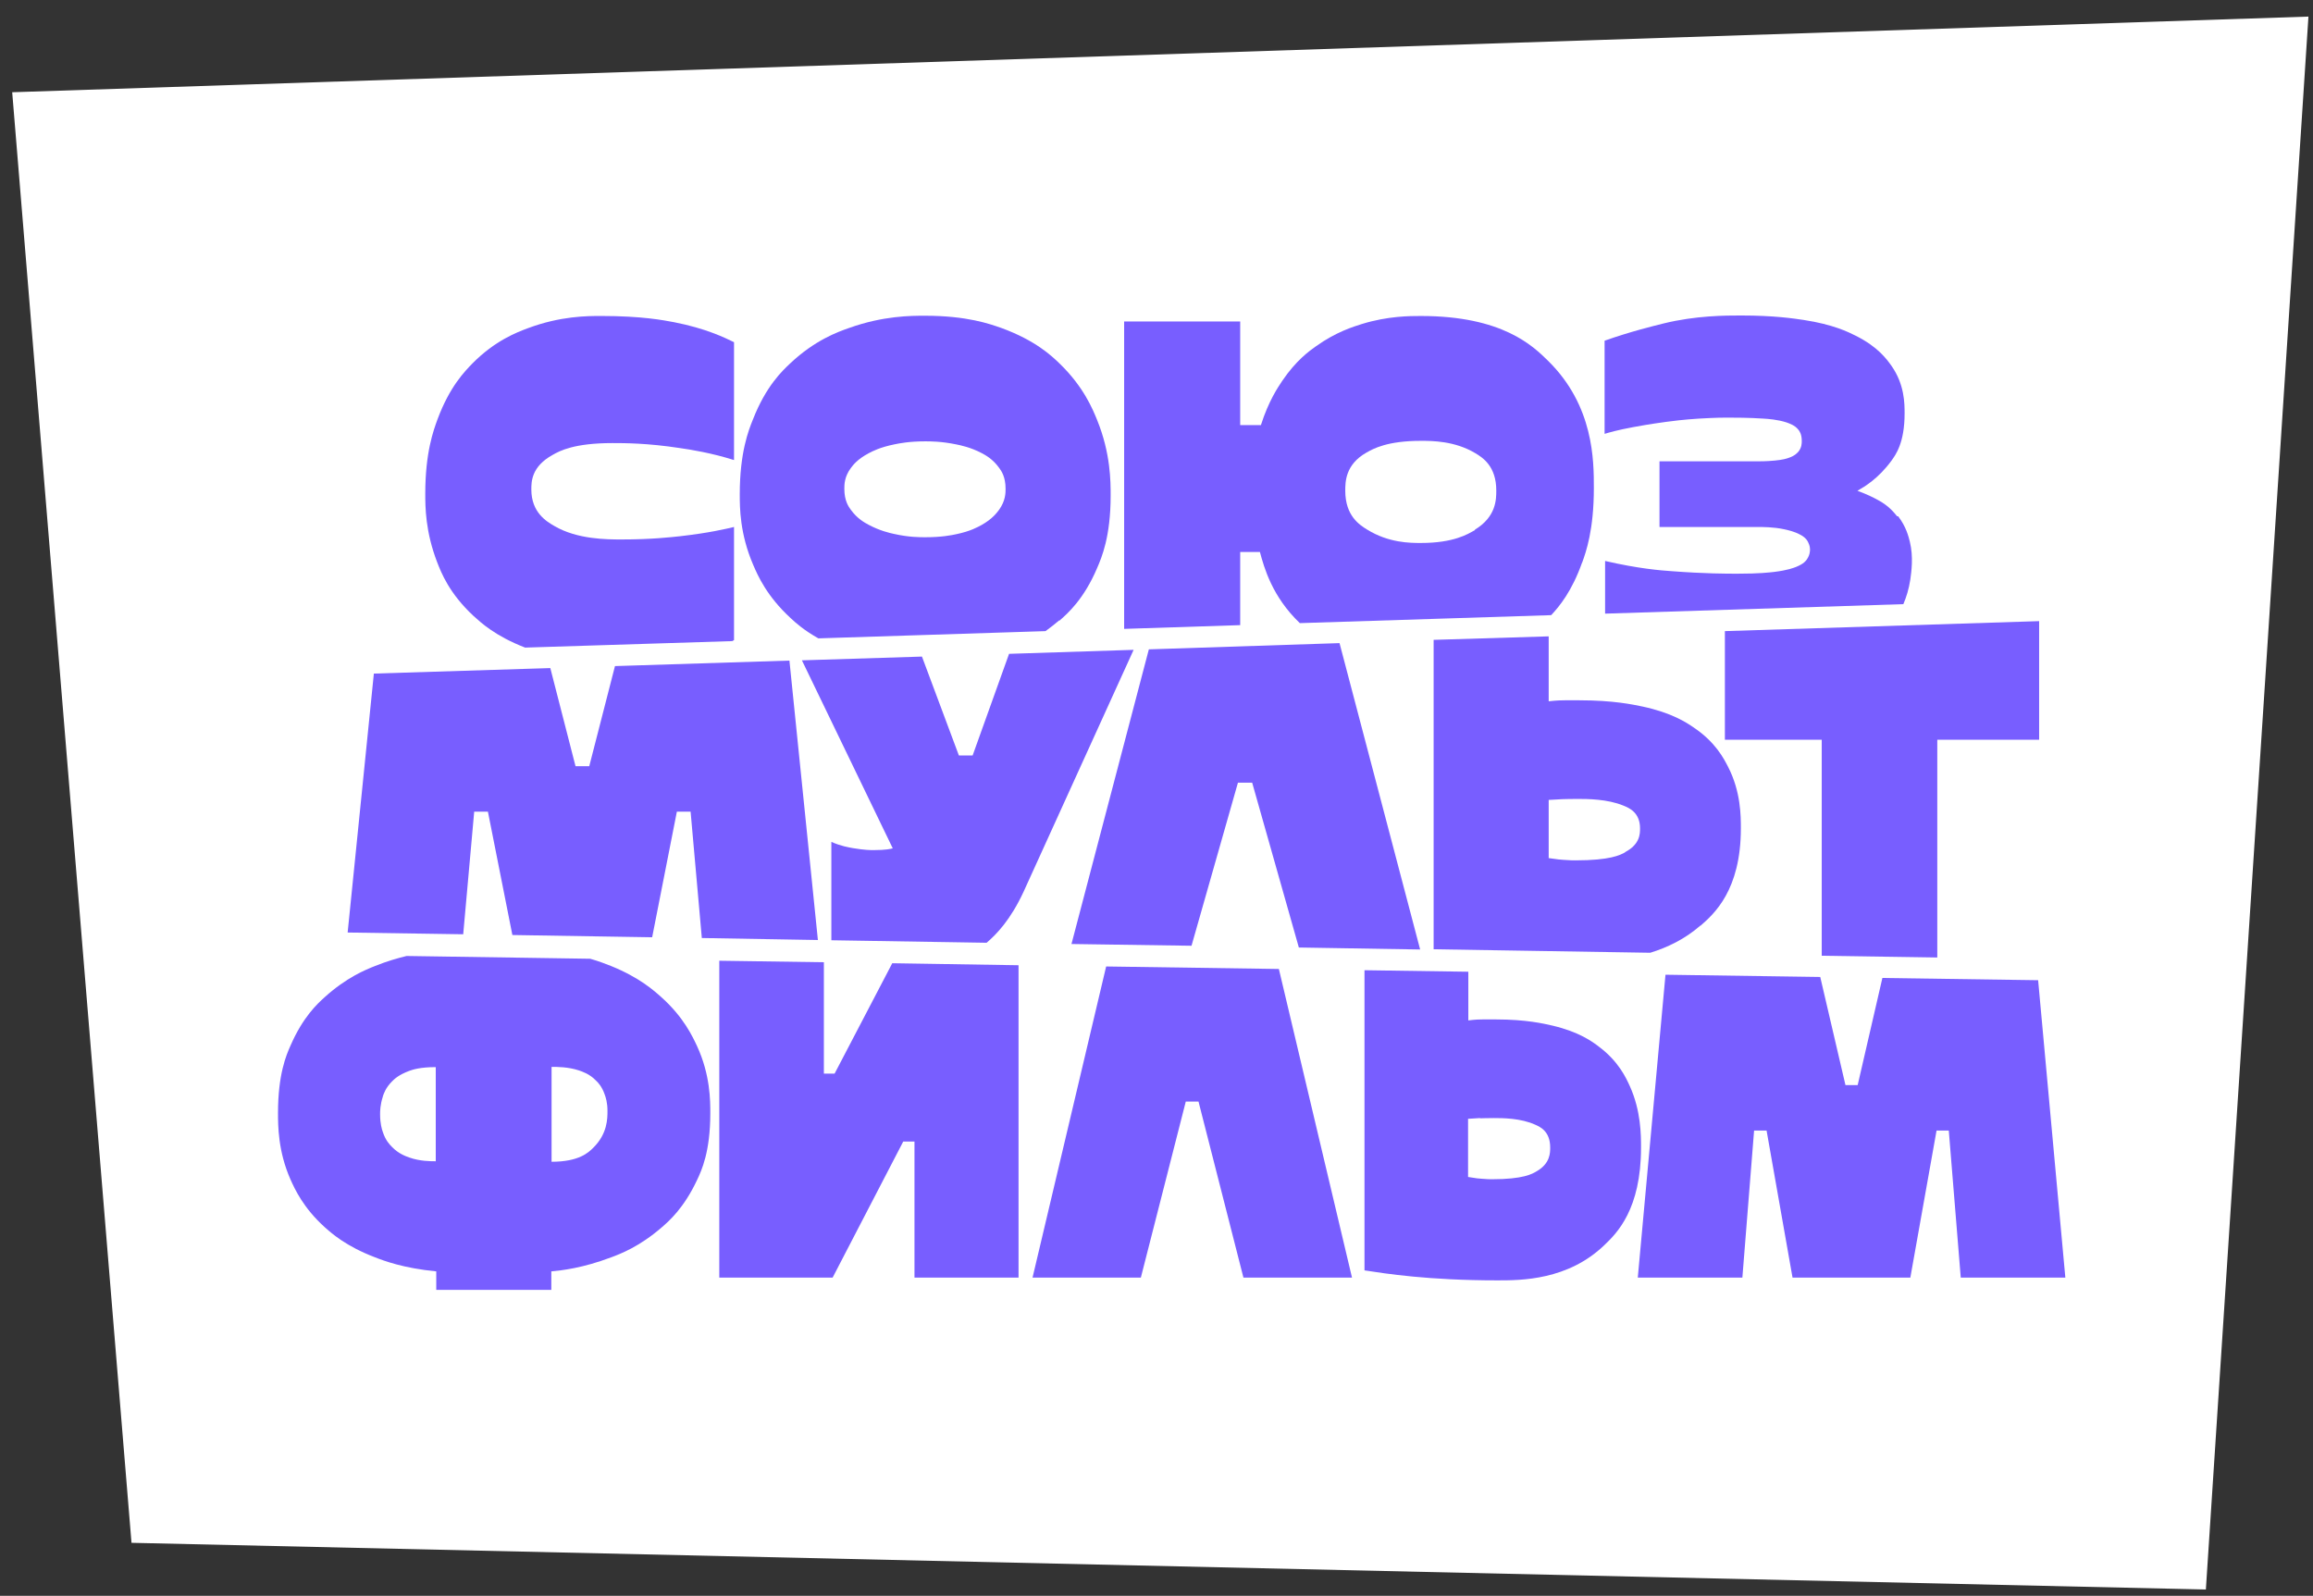
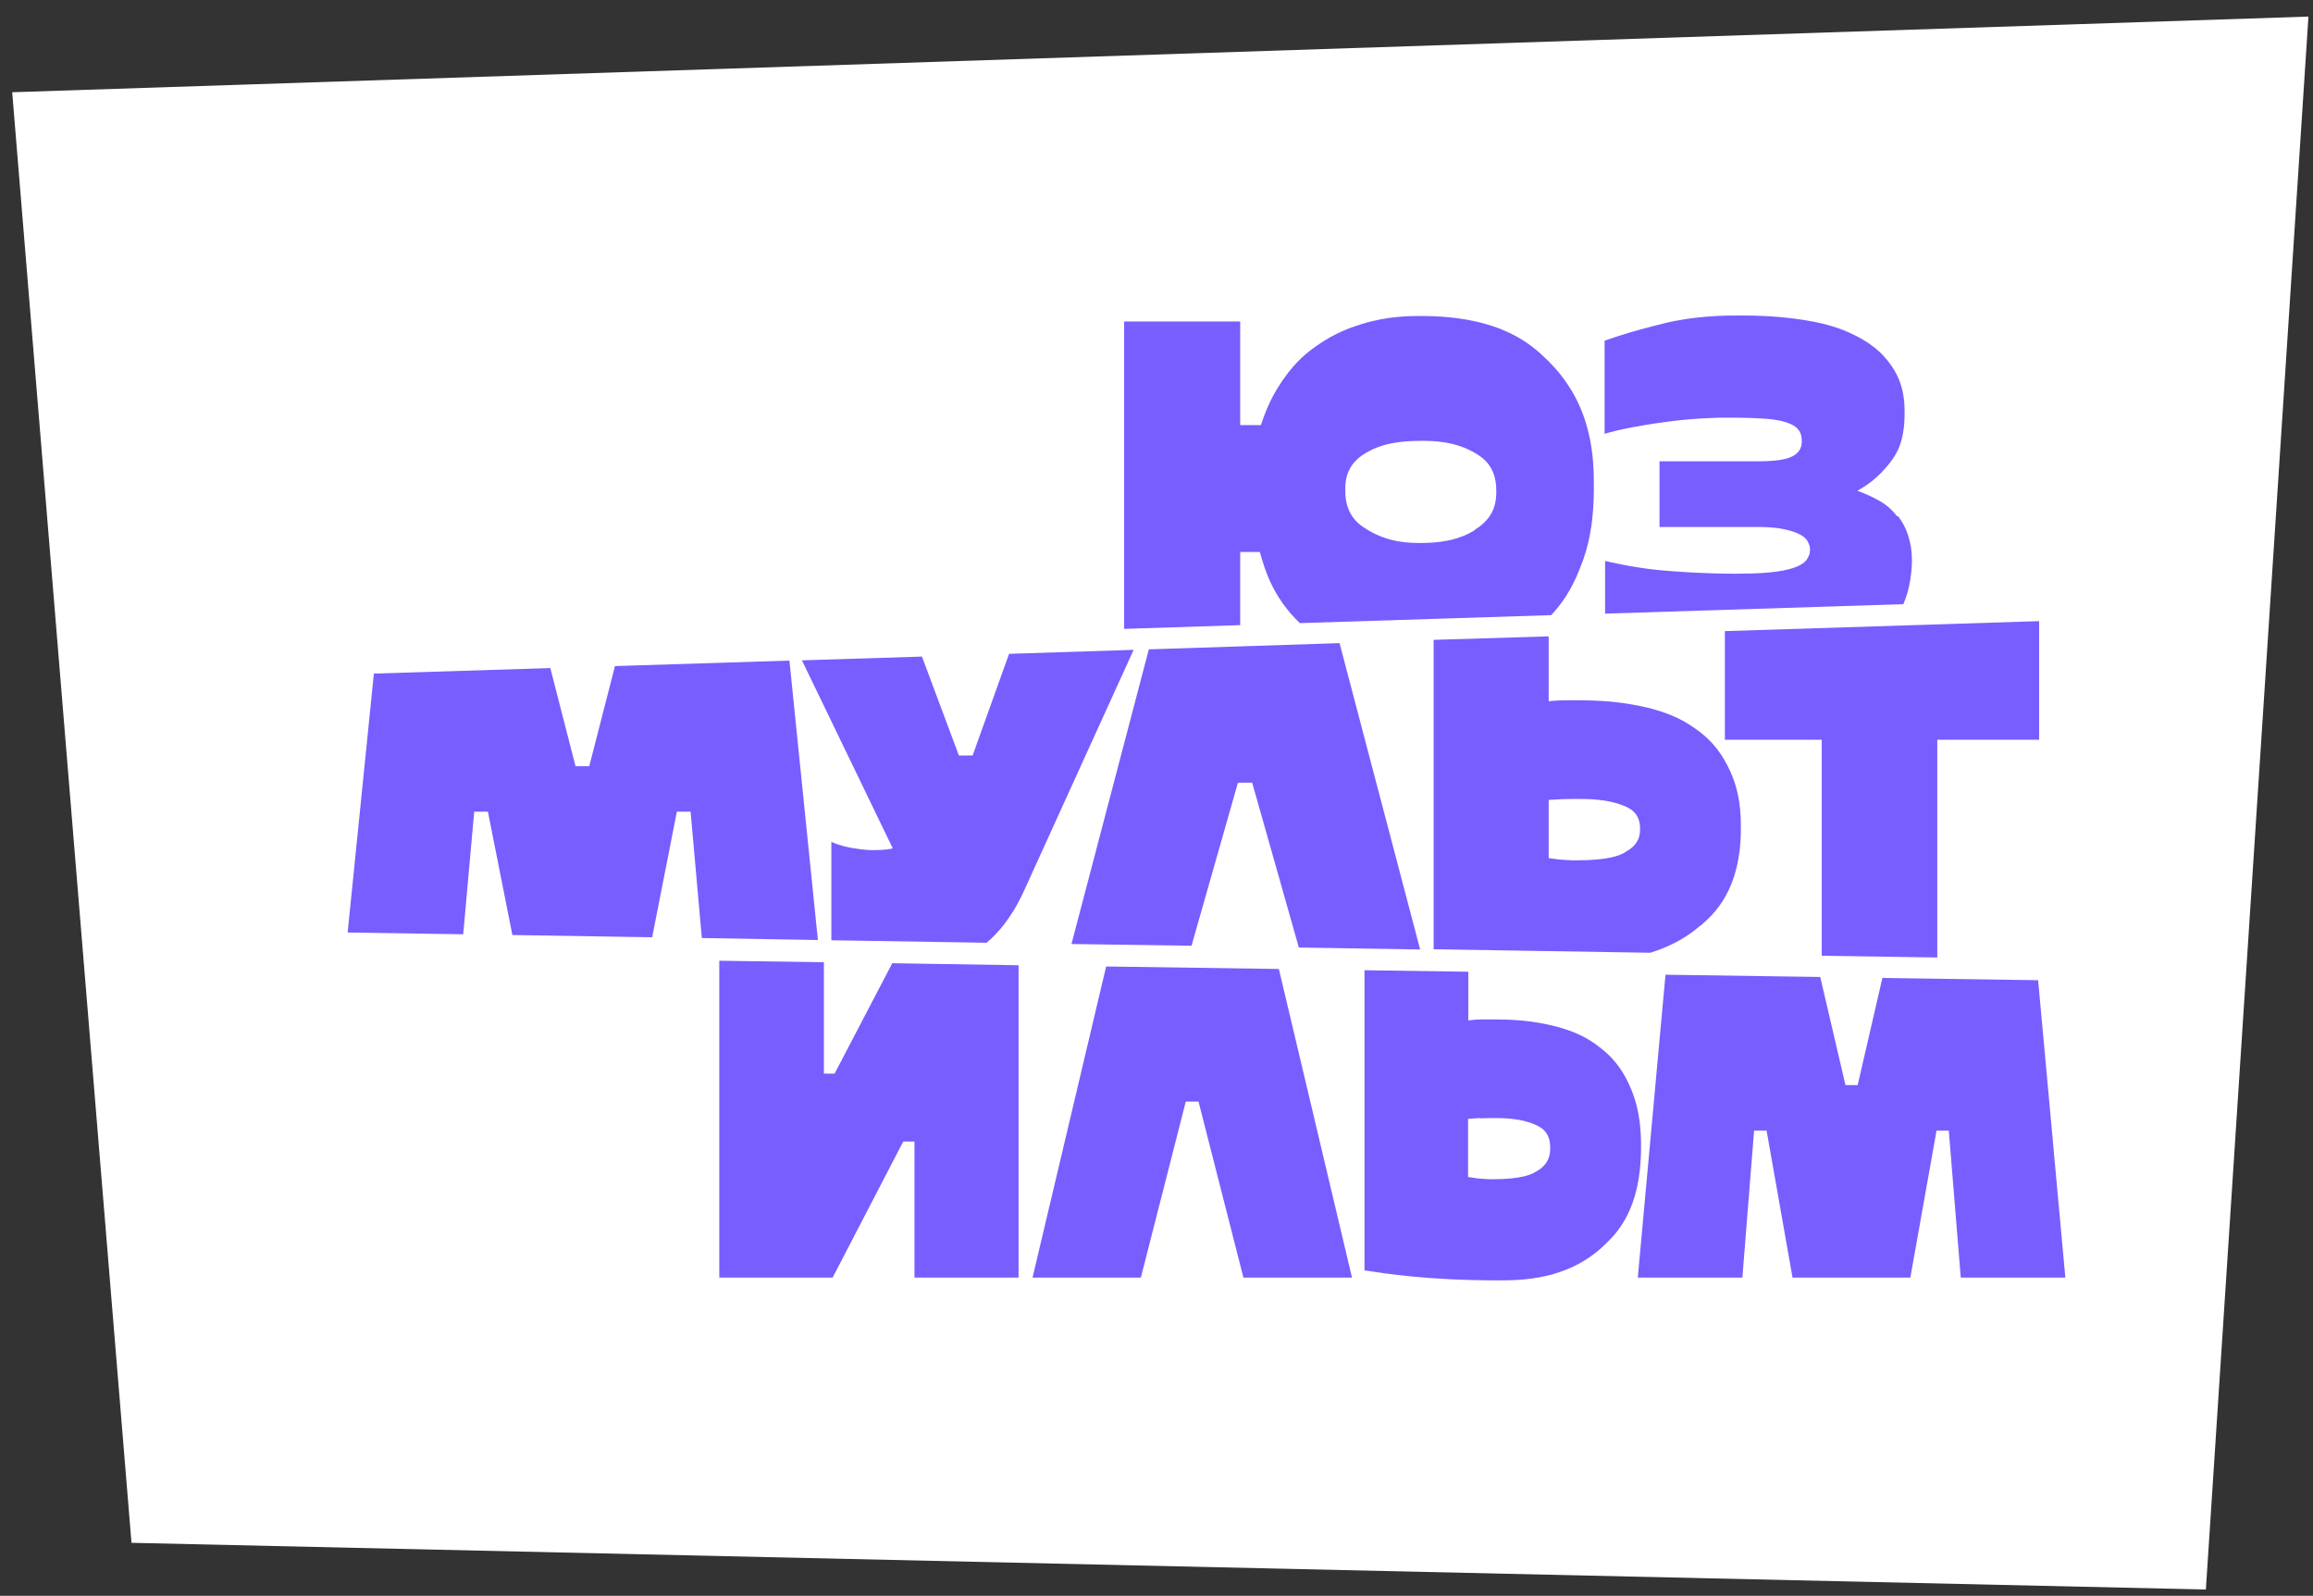
<svg xmlns="http://www.w3.org/2000/svg" width="129" height="89" viewBox="0 0 129 89" fill="none">
  <rect x="0" y="0" width="129" height="89" fill="#333333" stroke="none" />
  <path d="M0.68 5.144L7.334 86.044L123.025 88.648L128.746 0.925L0.68 5.144Z" fill="white" />
-   <path d="M40.938 35.713V29.39C40.464 29.501 39.532 29.724 37.931 29.905C37.402 29.961 36.33 30.086 34.673 30.086C33.852 30.086 32.196 30.086 30.915 29.334C30.483 29.084 29.634 28.582 29.634 27.301C29.634 26.869 29.634 26.02 30.831 25.365C31.221 25.142 32.029 24.711 34.158 24.711C34.813 24.711 36.107 24.711 37.917 24.989C38.515 25.073 39.712 25.268 40.938 25.658V19.084C40.422 18.834 39.378 18.318 37.597 17.97C36.998 17.859 35.815 17.622 33.518 17.622C32.766 17.622 31.263 17.622 29.439 18.305C28.841 18.527 27.616 18.987 26.349 20.268C25.932 20.7 25.082 21.549 24.4 23.388C24.178 24 23.718 25.226 23.718 27.538C23.718 28.248 23.718 29.641 24.386 31.368C24.609 31.939 25.055 33.094 26.405 34.348C26.823 34.724 27.602 35.462 29.286 36.117L40.84 35.755C40.84 35.755 40.91 35.713 40.938 35.699" fill="#785EFF" />
-   <path d="M54.746 29.279C54.537 29.39 54.134 29.627 53.326 29.794C53.062 29.85 52.519 29.962 51.6 29.962C51.294 29.962 50.681 29.962 49.874 29.78C49.61 29.725 49.067 29.599 48.44 29.265C48.232 29.154 47.814 28.931 47.452 28.43C47.327 28.262 47.09 27.928 47.09 27.26C47.09 27.037 47.09 26.591 47.452 26.104C47.577 25.937 47.814 25.616 48.44 25.282C48.649 25.171 49.067 24.948 49.888 24.781C50.166 24.725 50.709 24.614 51.6 24.614C51.893 24.614 52.491 24.614 53.312 24.781C53.591 24.837 54.134 24.948 54.746 25.268C54.955 25.38 55.359 25.589 55.721 26.09C55.846 26.257 56.083 26.591 56.083 27.26C56.083 27.483 56.083 27.928 55.721 28.43C55.595 28.597 55.359 28.931 54.746 29.279ZM59.089 34.613C59.549 34.209 60.453 33.415 61.191 31.674C61.442 31.09 61.943 29.934 61.943 27.636C61.943 26.856 61.943 25.282 61.191 23.43C60.941 22.817 60.44 21.578 59.103 20.282C58.658 19.851 57.753 18.987 55.846 18.291C55.206 18.068 53.939 17.609 51.586 17.609C50.807 17.609 49.262 17.609 47.355 18.291C46.714 18.514 45.447 18.973 44.083 20.255C43.624 20.686 42.719 21.536 41.995 23.388C41.745 24.001 41.258 25.24 41.258 27.566C41.258 28.304 41.258 29.767 42.009 31.507C42.26 32.092 42.761 33.248 44.097 34.474C44.376 34.738 44.849 35.156 45.642 35.602L58.31 35.198C58.56 35.017 58.811 34.822 59.075 34.599" fill="#785EFF" />
  <path d="M82.266 29.558C81.863 29.794 81.069 30.282 79.246 30.282C78.647 30.282 77.45 30.282 76.239 29.53C75.835 29.279 75.028 28.778 75.028 27.371C75.028 26.884 75.028 25.909 76.211 25.24C76.601 25.018 77.38 24.586 79.246 24.586C79.872 24.586 81.139 24.586 82.294 25.282C82.684 25.519 83.45 25.992 83.45 27.357C83.45 27.845 83.45 28.82 82.252 29.544M88.238 31.382C88.461 30.769 88.892 29.544 88.892 27.218C88.892 25.686 88.892 22.636 86.345 20.129C85.496 19.294 83.797 17.623 79.246 17.623C78.633 17.623 77.408 17.623 75.96 18.068C75.473 18.221 74.513 18.514 73.399 19.308C73.023 19.572 72.286 20.102 71.52 21.23C71.269 21.606 70.754 22.358 70.323 23.709H69.168V17.929H62.695V35.073L69.168 34.864V30.783H70.267C70.504 31.661 70.949 33.276 72.494 34.752L86.512 34.307C86.957 33.833 87.667 32.984 88.238 31.368" fill="#785EFF" />
  <path d="M105.805 28.792C105.652 28.611 105.36 28.221 104.761 27.9C104.566 27.789 104.163 27.58 103.592 27.371C103.982 27.148 104.747 26.703 105.485 25.7C105.722 25.366 106.223 24.711 106.223 23.054C106.223 22.511 106.223 21.439 105.485 20.394C105.235 20.046 104.747 19.349 103.495 18.723C103.077 18.514 102.242 18.096 100.599 17.845C100.042 17.762 98.957 17.595 97.091 17.595C96.256 17.595 94.586 17.595 92.776 18.04C92.164 18.194 90.953 18.486 89.491 19.001V24.196C89.728 24.126 90.187 23.987 91.092 23.82C91.398 23.764 91.997 23.653 92.929 23.527C93.236 23.486 93.862 23.402 94.753 23.346C95.045 23.332 95.644 23.291 96.312 23.291C96.716 23.291 97.537 23.291 98.344 23.346C98.609 23.36 99.152 23.402 99.625 23.555C99.778 23.611 100.098 23.709 100.293 23.959C100.363 24.043 100.488 24.21 100.488 24.6C100.488 24.725 100.488 24.962 100.293 25.199C100.223 25.268 100.098 25.422 99.764 25.533C99.653 25.575 99.43 25.644 98.984 25.686C98.831 25.7 98.539 25.728 98.052 25.728H92.553V29.39H97.996C98.302 29.39 98.915 29.39 99.5 29.516C99.694 29.558 100.084 29.641 100.404 29.822C100.516 29.878 100.725 30.003 100.836 30.226C100.864 30.296 100.947 30.435 100.947 30.63C100.947 30.727 100.947 30.936 100.78 31.187C100.725 31.271 100.613 31.438 100.168 31.619C100.015 31.674 99.722 31.8 98.943 31.897C98.678 31.925 98.163 31.995 96.91 31.995C96.298 31.995 95.073 31.995 93.236 31.855C92.623 31.814 91.384 31.716 89.519 31.285V34.223L106.153 33.694C106.32 33.304 106.46 32.858 106.543 32.315C106.599 31.897 106.724 31.062 106.515 30.212C106.446 29.934 106.307 29.363 105.861 28.792" fill="#785EFF" />
  <path d="M44.028 36.841L34.298 37.148L32.864 42.732H32.098L30.692 37.259L20.851 37.566L19.389 52.007L25.834 52.105L26.447 45.267H27.212L28.576 52.147L36.372 52.272L37.75 45.267H38.516L39.142 52.314L45.615 52.425L44.028 36.841Z" fill="#785EFF" />
  <path d="M47.563 47.3C47.341 47.258 46.895 47.189 46.366 46.952V52.439L55.025 52.578C55.581 52.105 56.361 51.297 57.085 49.737L63.224 36.242L56.277 36.465L54.245 42.133H53.479L51.419 36.618L44.724 36.827L49.791 47.314C49.665 47.342 49.429 47.411 48.719 47.411C48.552 47.411 48.231 47.412 47.563 47.3Z" fill="#785EFF" />
  <path d="M74.708 35.867L64.073 36.215L59.758 52.648L66.453 52.745L69.042 43.651H69.836L72.439 52.843L79.204 52.954L74.708 35.867Z" fill="#785EFF" />
  <path d="M90.633 47.537C90.354 47.69 89.797 47.983 87.862 47.983C87.765 47.983 87.556 47.983 87.208 47.955C87.097 47.955 86.86 47.927 86.373 47.857V44.612C86.512 44.612 86.777 44.584 87.125 44.571C87.236 44.571 87.473 44.557 87.96 44.557C88.517 44.557 89.644 44.557 90.549 44.933C90.855 45.058 91.468 45.309 91.468 46.2C91.468 46.492 91.468 47.091 90.633 47.523M94.837 51.631C95.588 50.977 97.091 49.654 97.091 46.2C97.091 45.518 97.091 44.153 96.382 42.774C96.145 42.315 95.686 41.395 94.461 40.574C94.057 40.295 93.236 39.752 91.607 39.404C91.064 39.292 89.978 39.056 88.085 39.056H87.278C87.139 39.056 86.86 39.056 86.373 39.111V35.49L79.956 35.685V52.941L92.038 53.136C92.985 52.843 93.96 52.383 94.837 51.617" fill="#785EFF" />
  <path d="M96.2 35.198V41.256H101.601V53.303L108.046 53.4V41.256H113.726V34.641L96.2 35.198Z" fill="#785EFF" />
-   <path d="M21.352 61.143C21.407 60.99 21.505 60.67 21.867 60.307C21.992 60.182 22.229 59.946 22.827 59.723C23.022 59.653 23.426 59.514 24.303 59.514V64.764C24.011 64.764 23.412 64.764 22.827 64.555C22.633 64.486 22.229 64.346 21.867 63.97C21.742 63.845 21.505 63.608 21.352 63.135C21.296 62.981 21.199 62.661 21.199 62.146C21.199 61.979 21.199 61.631 21.352 61.157M30.762 59.5C31.068 59.5 31.681 59.5 32.279 59.695C32.474 59.764 32.878 59.89 33.226 60.252C33.351 60.363 33.574 60.6 33.727 61.046C33.782 61.199 33.88 61.491 33.88 61.951C33.88 62.383 33.88 63.232 33.087 64.012C32.822 64.277 32.293 64.792 30.762 64.792V59.5ZM18.095 68.427C18.498 68.789 19.292 69.499 20.892 70.112C21.421 70.321 22.493 70.725 24.331 70.906V71.936H30.748V70.906C31.333 70.85 32.488 70.725 34.075 70.126C34.604 69.931 35.662 69.527 36.901 68.455C37.318 68.093 38.139 67.382 38.877 65.809C39.128 65.279 39.615 64.235 39.615 62.09C39.615 61.38 39.615 59.946 38.877 58.344C38.627 57.815 38.139 56.742 36.901 55.628C36.483 55.252 35.662 54.514 34.075 53.873C33.824 53.776 33.449 53.623 32.919 53.47L22.674 53.316C22.159 53.442 21.575 53.609 20.92 53.873C20.391 54.082 19.32 54.514 18.108 55.614C17.705 55.976 16.897 56.715 16.201 58.316C15.965 58.845 15.505 59.918 15.505 62.062C15.505 62.773 15.505 64.207 16.201 65.781C16.438 66.31 16.911 67.354 18.095 68.427Z" fill="#785EFF" />
  <path d="M40.116 53.581V71.254H46.436L50.375 63.664H51.002V71.254H56.806V53.832L49.763 53.72L46.547 59.876H45.949V53.665L40.116 53.581Z" fill="#785EFF" />
  <path d="M57.586 71.254H63.627L66.133 61.436H66.843L69.349 71.254H75.404L71.325 54.041L61.692 53.901L57.586 71.254Z" fill="#785EFF" />
  <path d="M82.545 62.369C82.656 62.369 82.865 62.355 83.297 62.355C83.798 62.355 84.814 62.355 85.635 62.731C85.914 62.856 86.457 63.107 86.457 63.998C86.457 64.29 86.457 64.889 85.705 65.321C85.454 65.474 84.953 65.767 83.213 65.767C83.116 65.767 82.935 65.767 82.628 65.739C82.517 65.739 82.308 65.711 81.877 65.641V62.396C82.002 62.396 82.239 62.369 82.545 62.355M76.1 54.11V70.85C77.283 71.031 79.65 71.407 83.519 71.407C84.828 71.407 87.445 71.407 89.491 69.429C90.173 68.775 91.523 67.452 91.523 63.998C91.523 63.316 91.523 61.951 90.897 60.572C90.688 60.112 90.271 59.193 89.171 58.372C88.809 58.093 88.071 57.55 86.596 57.202C86.108 57.09 85.12 56.854 83.422 56.854H82.698C82.573 56.854 82.322 56.854 81.891 56.909V54.194L76.114 54.11H76.1Z" fill="#785EFF" />
  <path d="M91.342 71.254H97.175L97.829 63.051H98.525L99.973 71.254H106.543L108.005 63.051H108.687L109.355 71.254H115.188L113.67 54.667L104.984 54.542L103.606 60.516H102.924L101.518 54.486L92.887 54.361L91.342 71.254Z" fill="#785EFF" />
</svg>